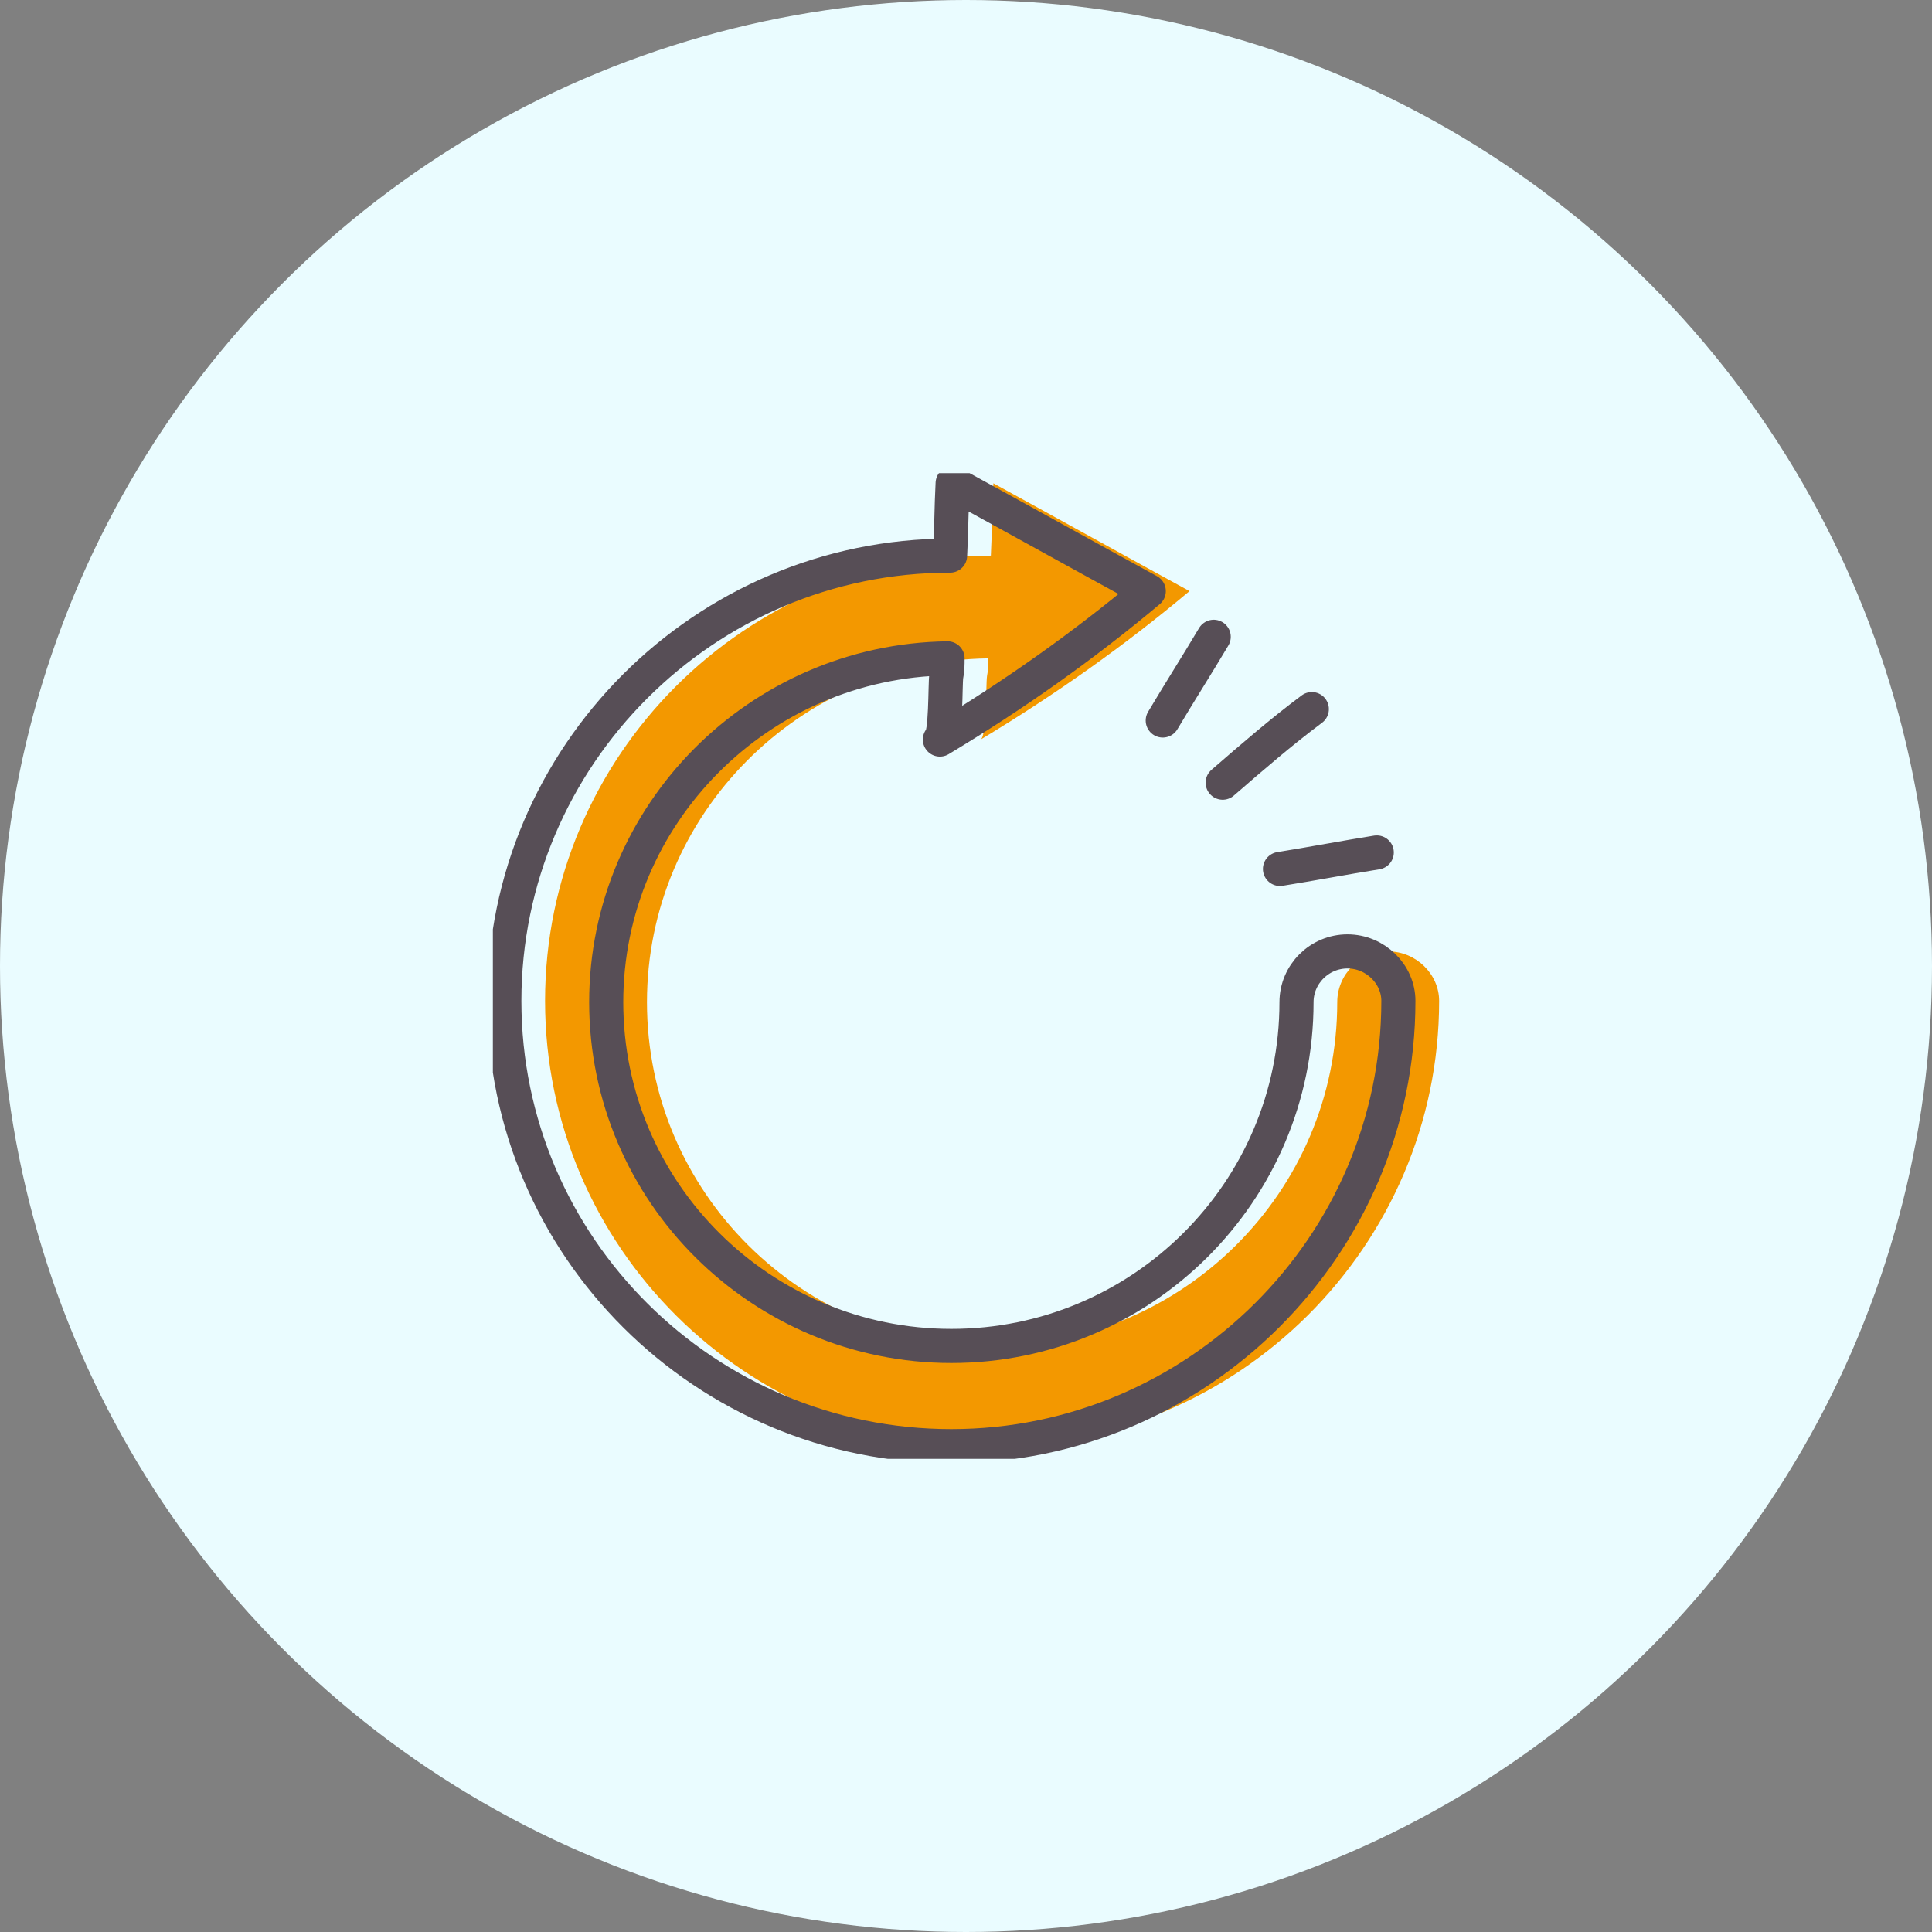
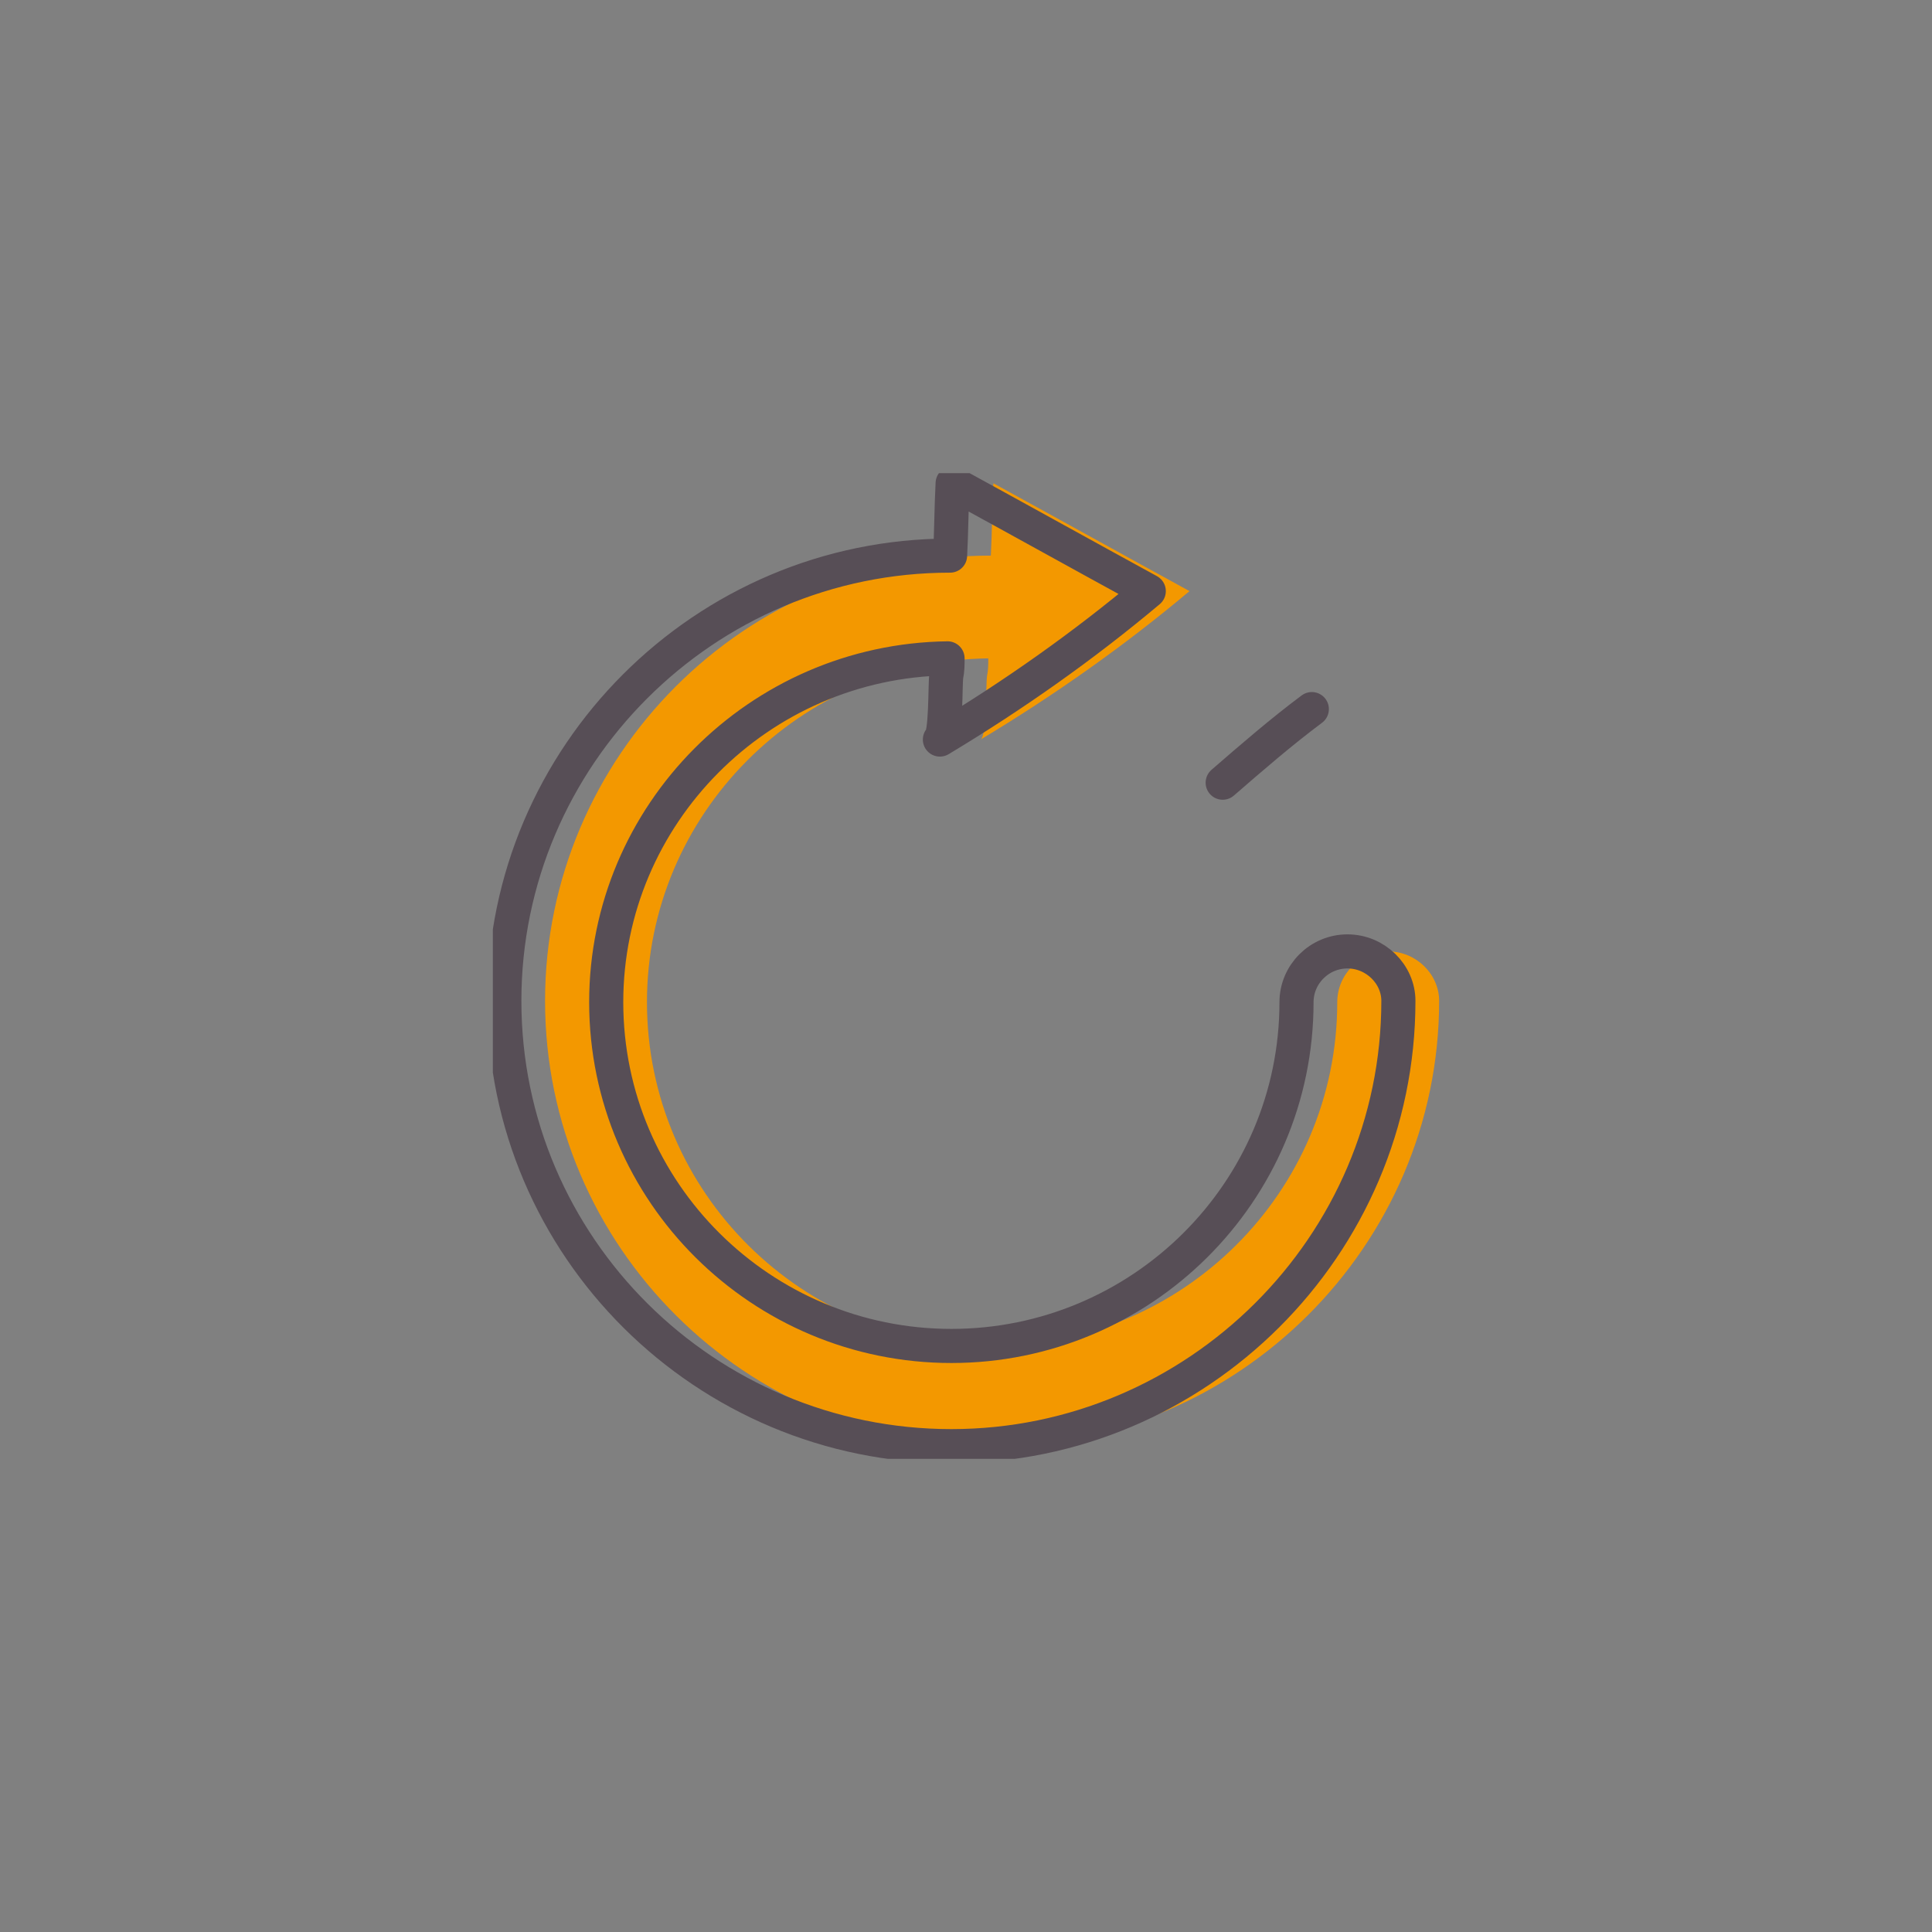
<svg xmlns="http://www.w3.org/2000/svg" width="98" height="98" viewBox="0 0 98 98" fill="none">
  <rect x="0" y="0" width="98" height="98" fill="#808080" stroke="none" />
-   <circle cx="49" cy="49" r="49" fill="#EAFCFF" />
  <g clip-path="url(#clip0)">
    <path d="M70.416 48.26C68.994 48.26 67.832 49.418 67.832 50.834C67.832 60.486 59.95 68.273 50.324 68.273C40.698 68.273 32.817 60.486 32.817 50.834C32.817 41.31 40.569 33.524 50.13 33.395C50.13 33.717 50.13 33.974 50.066 34.296C50.001 34.746 50.066 37.32 49.743 37.513C53.49 35.261 57.043 32.752 60.337 29.984C57.043 28.183 53.683 26.317 50.389 24.515C50.324 25.737 50.324 26.96 50.26 28.183C37.791 28.183 27.648 38.35 27.648 50.77C27.648 63.253 37.856 73.356 50.324 73.356C62.792 73.356 73 63.189 73 50.77C73 49.418 71.837 48.26 70.416 48.26Z" fill="#F39800" />
-     <path d="M64.926 44.077C66.541 43.82 68.221 43.498 69.836 43.241" stroke="#574E56" stroke-width="1.73" stroke-miterlimit="10" stroke-linecap="round" stroke-linejoin="round" />
-     <path d="M58.98 36.548C59.82 35.132 60.725 33.717 61.565 32.301" stroke="#574E56" stroke-width="1.73" stroke-miterlimit="10" stroke-linecap="round" stroke-linejoin="round" />
    <path d="M62.02 39.702C63.505 38.414 64.991 37.127 66.542 35.969" stroke="#574E56" stroke-width="1.73" stroke-miterlimit="10" stroke-linecap="round" stroke-linejoin="round" />
    <path d="M68.349 48.26C66.928 48.26 65.765 49.418 65.765 50.834C65.765 60.486 57.883 68.273 48.258 68.273C38.632 68.273 30.75 60.486 30.75 50.834C30.75 41.31 38.503 33.524 48.064 33.395C48.064 33.717 48.064 33.974 47.999 34.296C47.935 34.746 47.999 37.32 47.676 37.513C51.423 35.261 54.976 32.752 58.271 29.984C54.976 28.183 51.617 26.317 48.322 24.515C48.258 25.737 48.258 26.96 48.193 28.183C35.725 28.183 25.582 38.35 25.582 50.77C25.582 63.253 35.789 73.356 48.258 73.356C60.726 73.356 70.933 63.189 70.933 50.77C70.933 49.418 69.77 48.26 68.349 48.26Z" stroke="#574E56" stroke-width="1.73" stroke-miterlimit="10" stroke-linecap="round" stroke-linejoin="round" />
  </g>
  <defs>
    <clipPath id="clip0">
      <rect width="48" height="50" fill="white" transform="translate(25 24)" />
    </clipPath>
  </defs>
</svg>